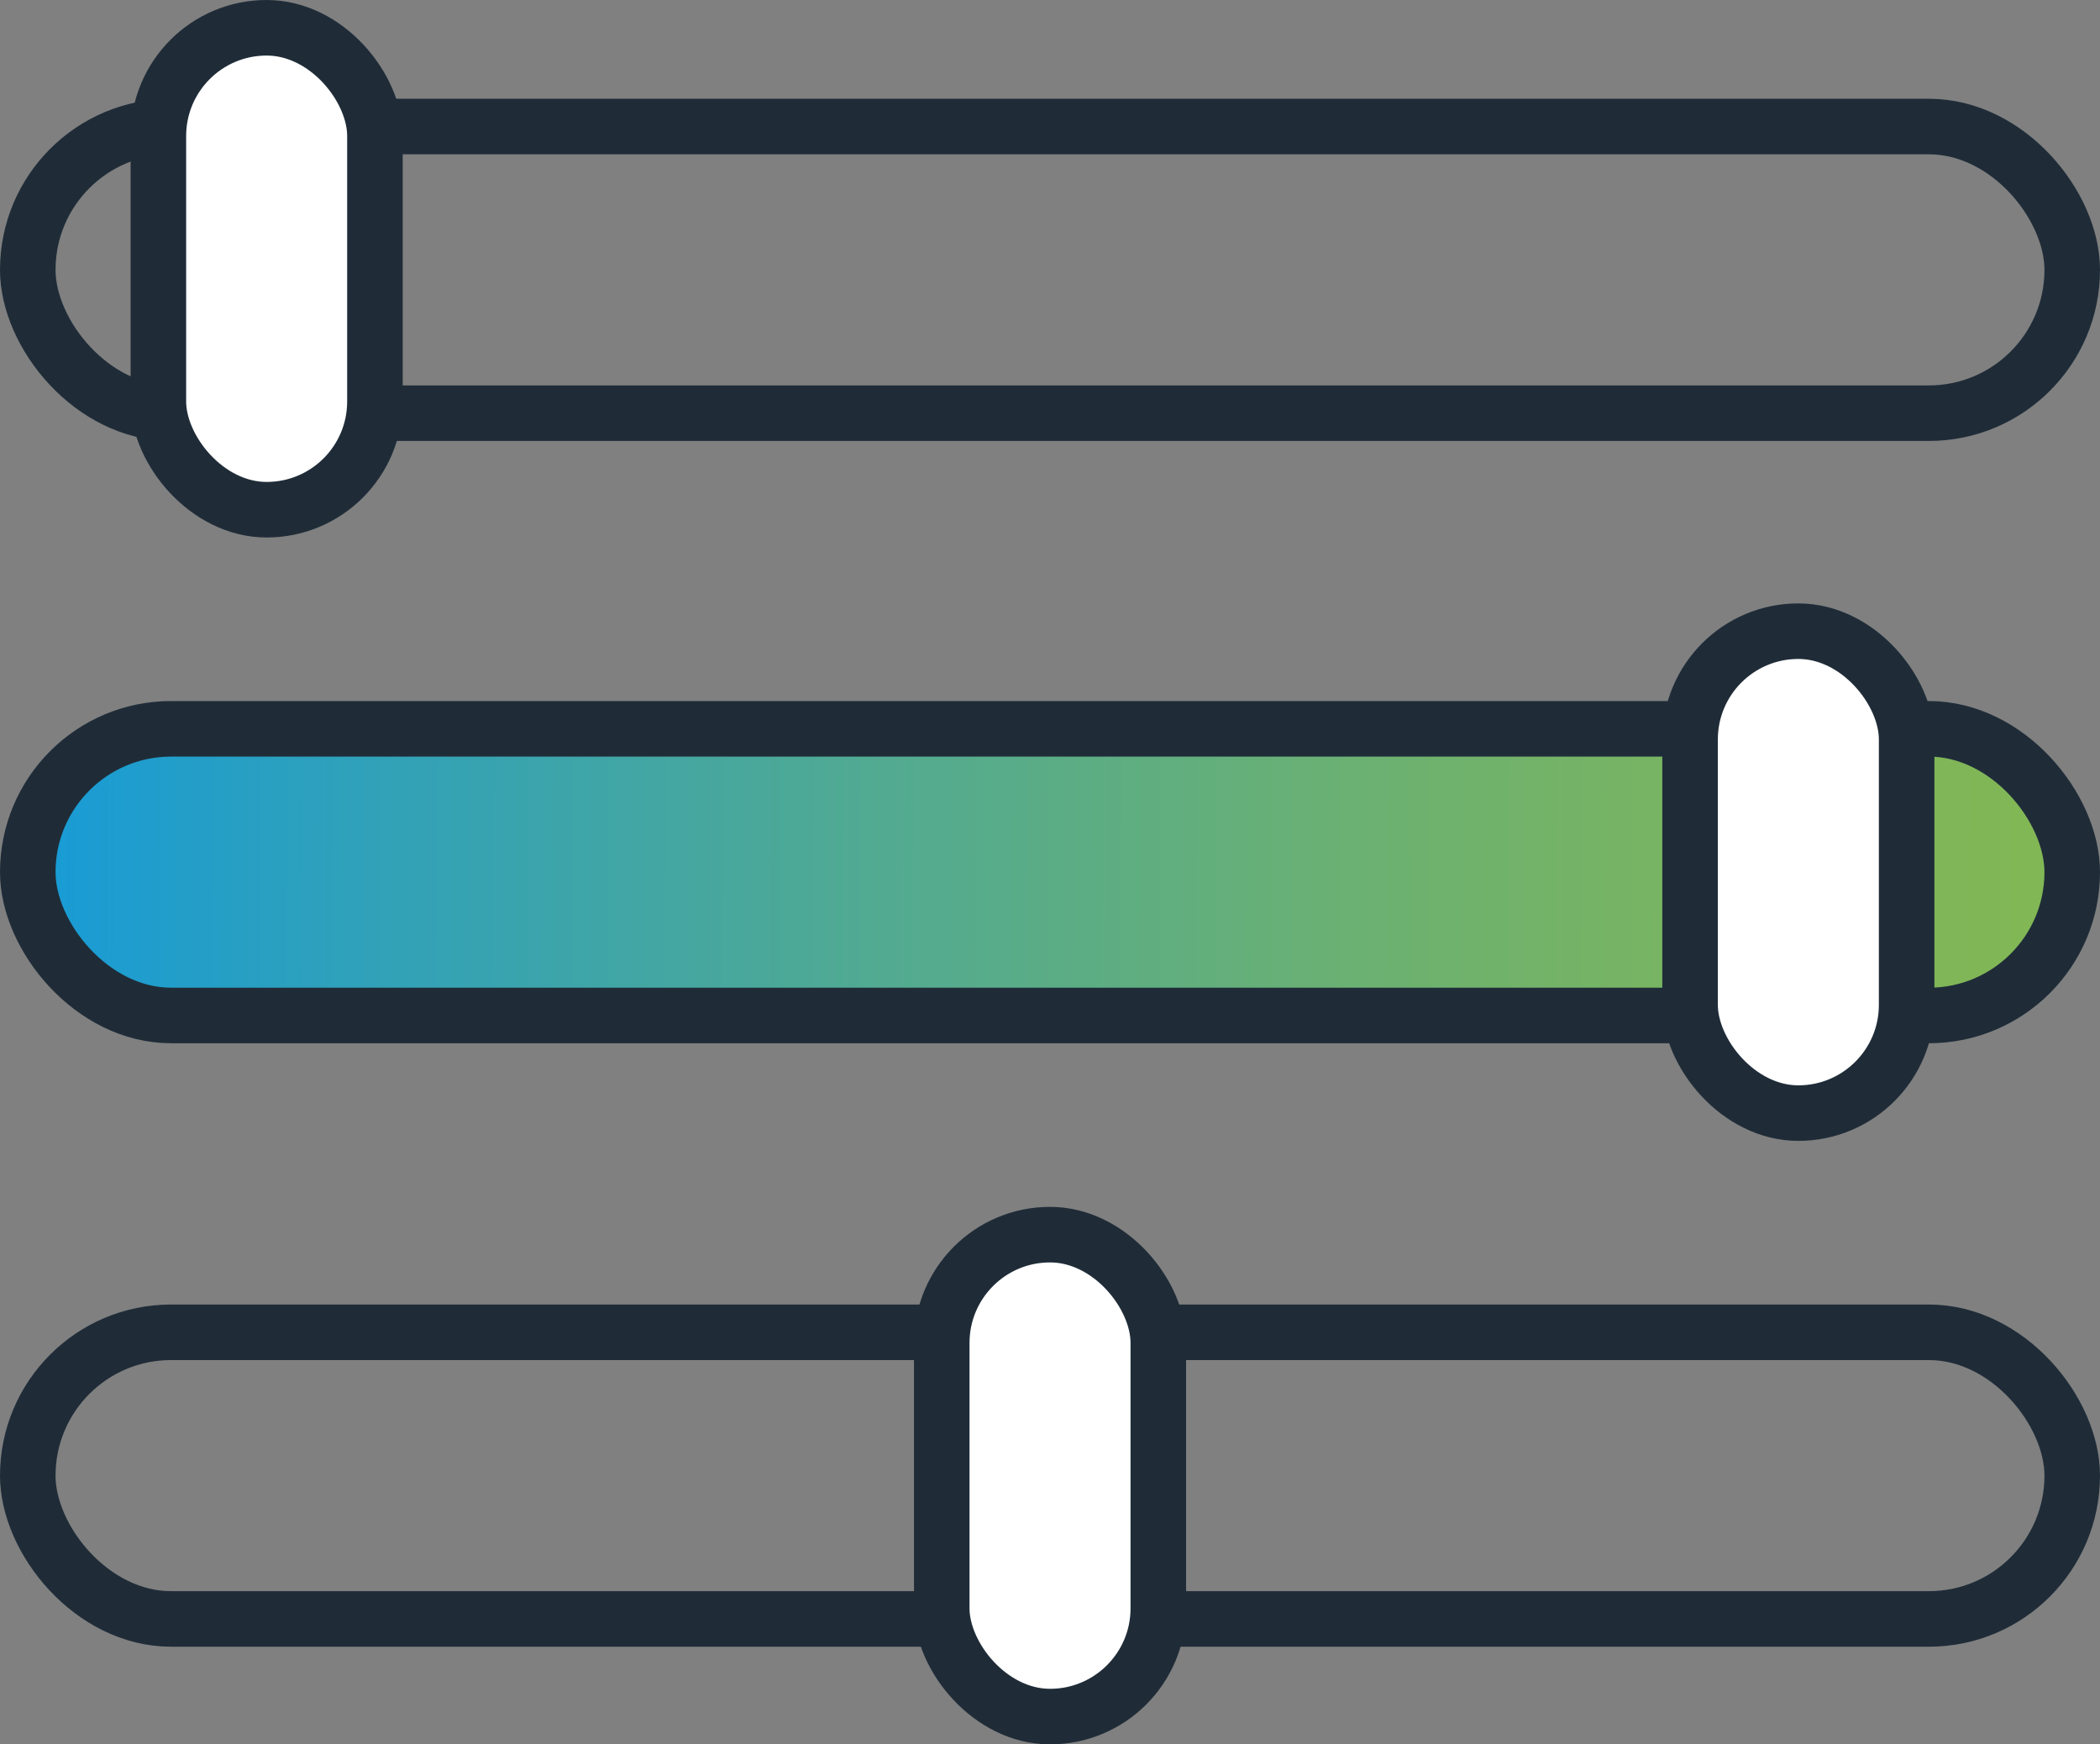
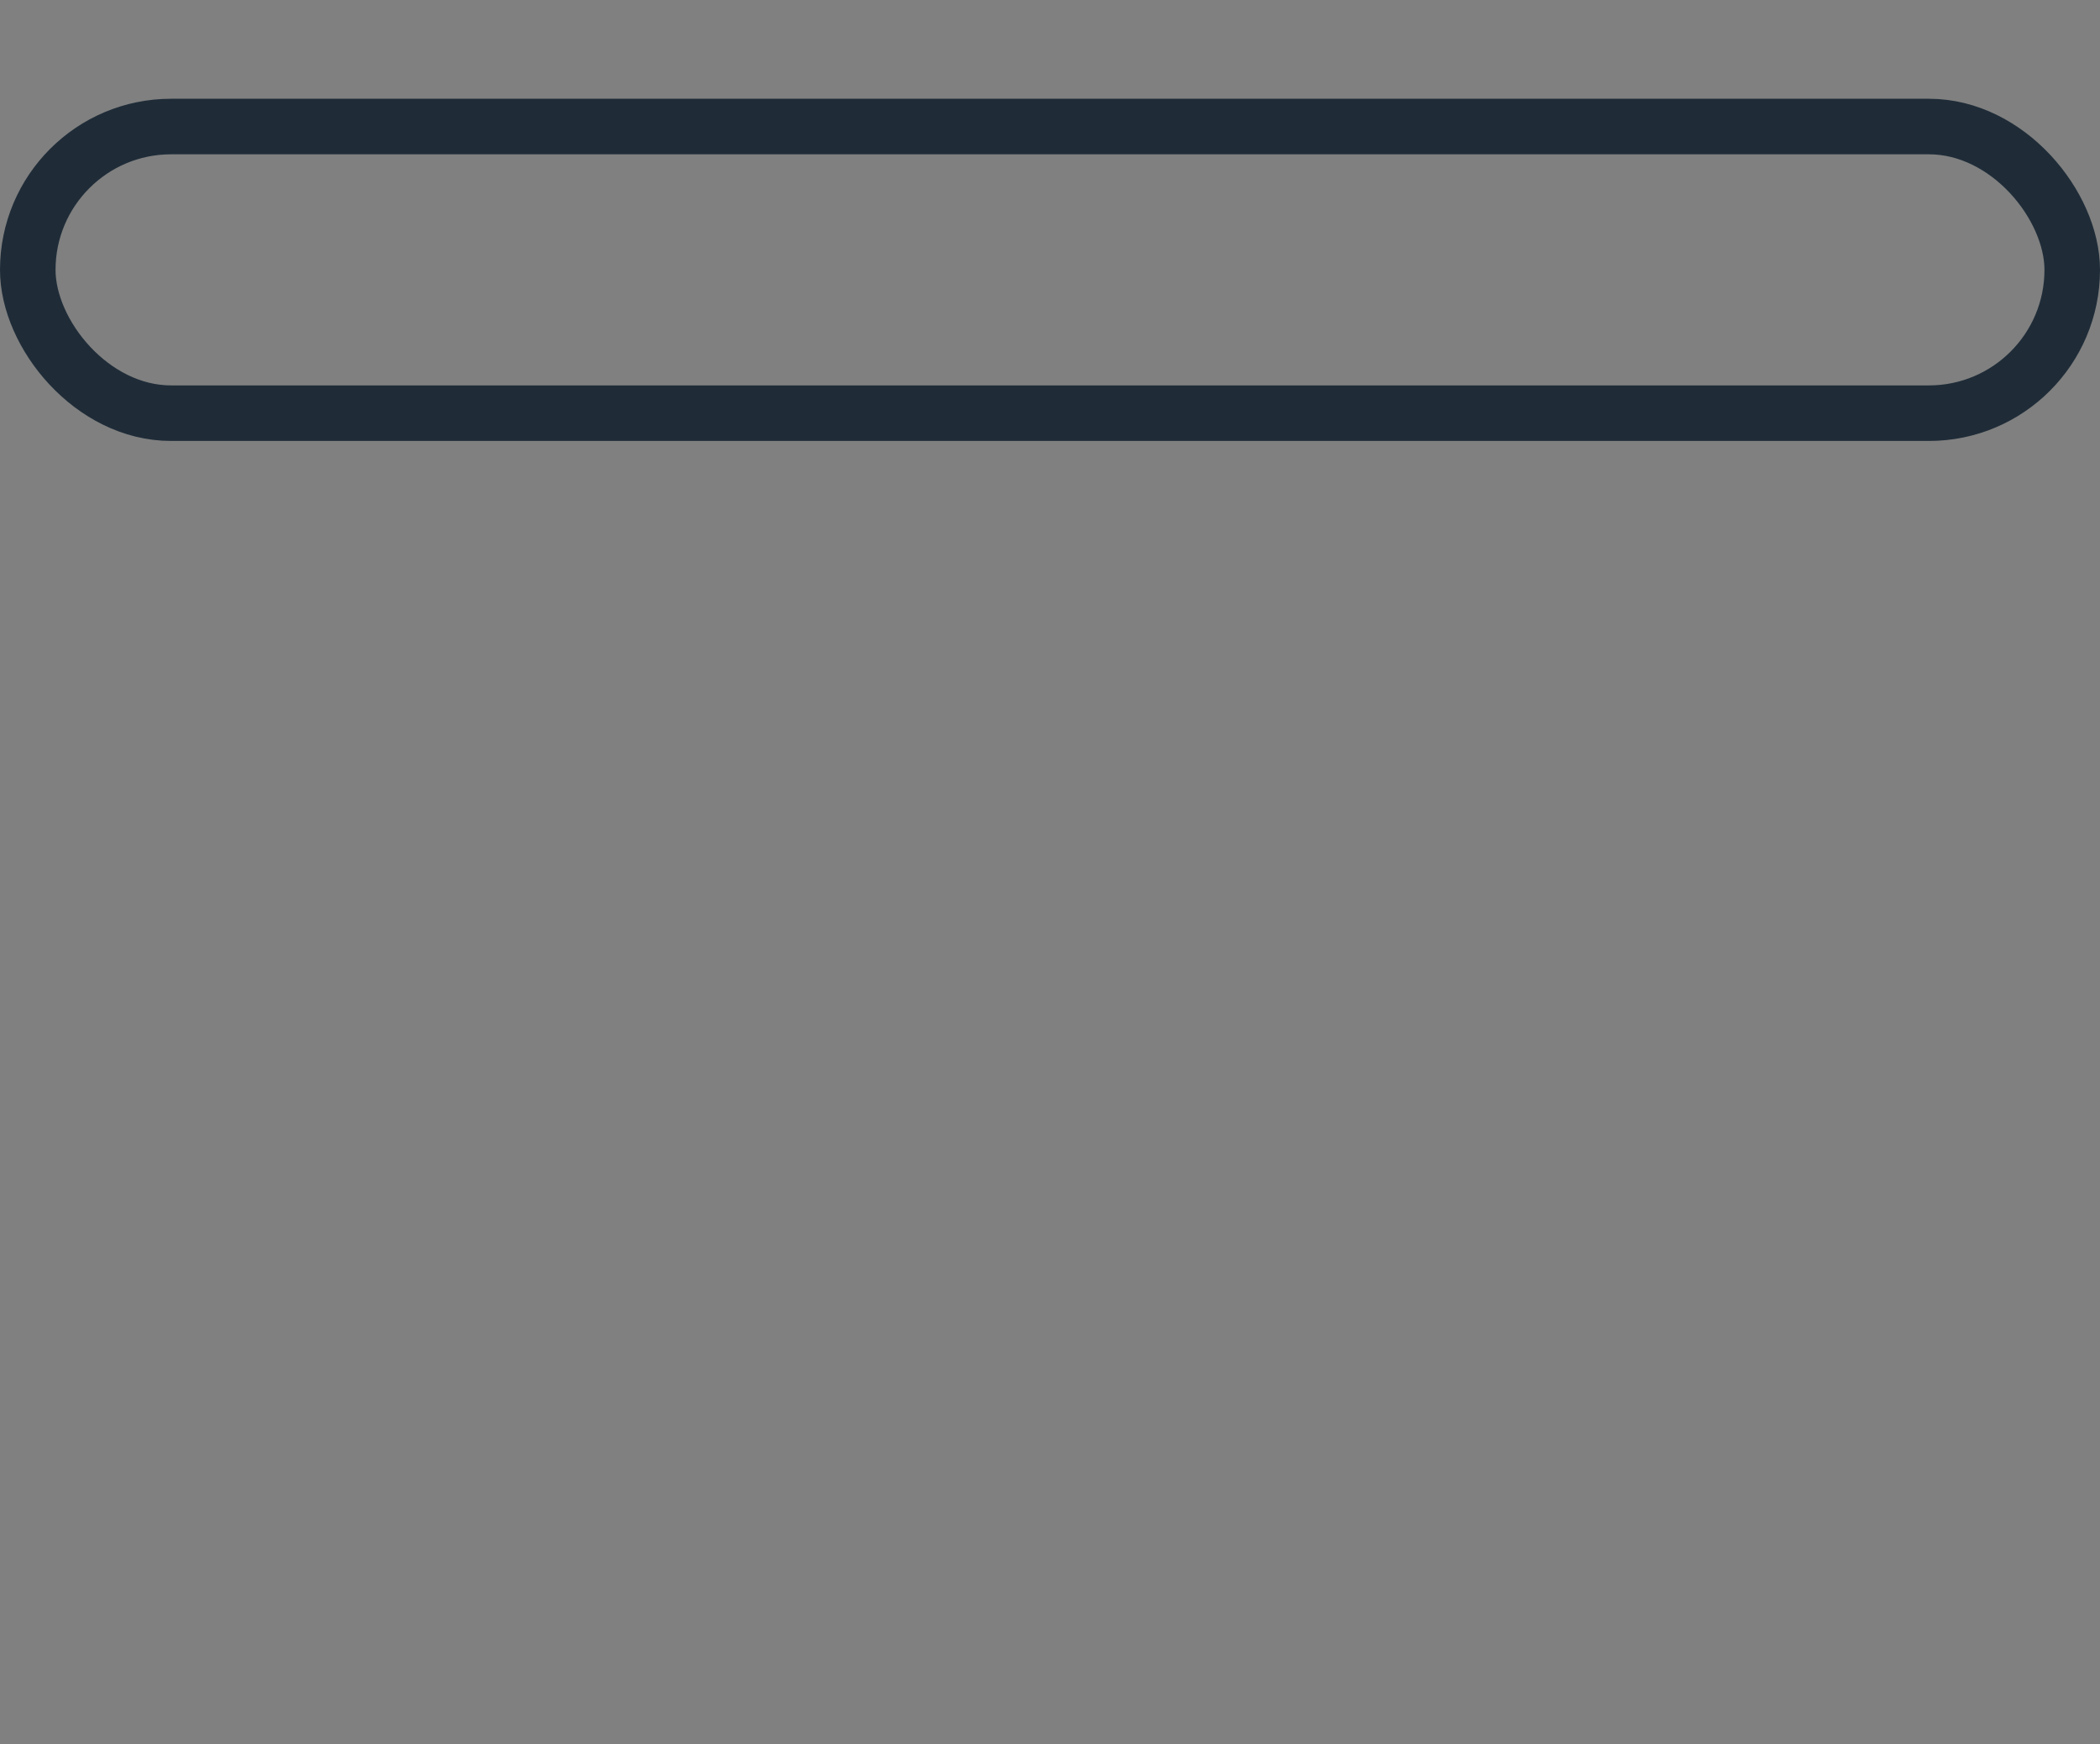
<svg xmlns="http://www.w3.org/2000/svg" viewBox="0 0 340.26 282.6">
  <rect x="0" y="0" width="340.26" height="282.6" fill="#808080" stroke="none" />
  <defs>
    <style>.cls-1{fill:none;}.cls-1,.cls-2,.cls-3{stroke:#1f2c38;stroke-miterlimit:10;stroke-width:9px;}.cls-2{fill:#fff;}.cls-3{fill:url(#linear-gradient);}</style>
    <linearGradient id="linear-gradient" x1="4.5" y1="140.49" x2="335.76" y2="142.12" gradientUnits="userSpaceOnUse">
      <stop offset="0" stop-color="#179bd7" />
      <stop offset="0.13" stop-color="#2ba0bf" />
      <stop offset="0.41" stop-color="#51aa92" />
      <stop offset="0.66" stop-color="#6cb171" />
      <stop offset="0.86" stop-color="#7db55c" />
      <stop offset="1" stop-color="#83b755" />
    </linearGradient>
  </defs>
  <title>Asset 102@1x</title>
  <g id="Layer_2" data-name="Layer 2">
    <g id="stroked">
      <rect class="cls-1" x="4.5" y="20.5" width="331.26" height="46.44" rx="23.22" />
-       <rect class="cls-2" x="25.66" y="4.5" width="35.09" height="78.08" rx="17.54" />
-       <rect class="cls-3" x="4.5" y="118.08" width="331.26" height="46.44" rx="23.22" />
-       <rect class="cls-2" x="273.84" y="102.26" width="35.09" height="78.08" rx="17.54" />
-       <rect class="cls-1" x="4.5" y="215.85" width="331.26" height="46.44" rx="23.22" />
-       <rect class="cls-2" x="152.59" y="200.03" width="35.09" height="78.08" rx="17.54" />
    </g>
  </g>
</svg>